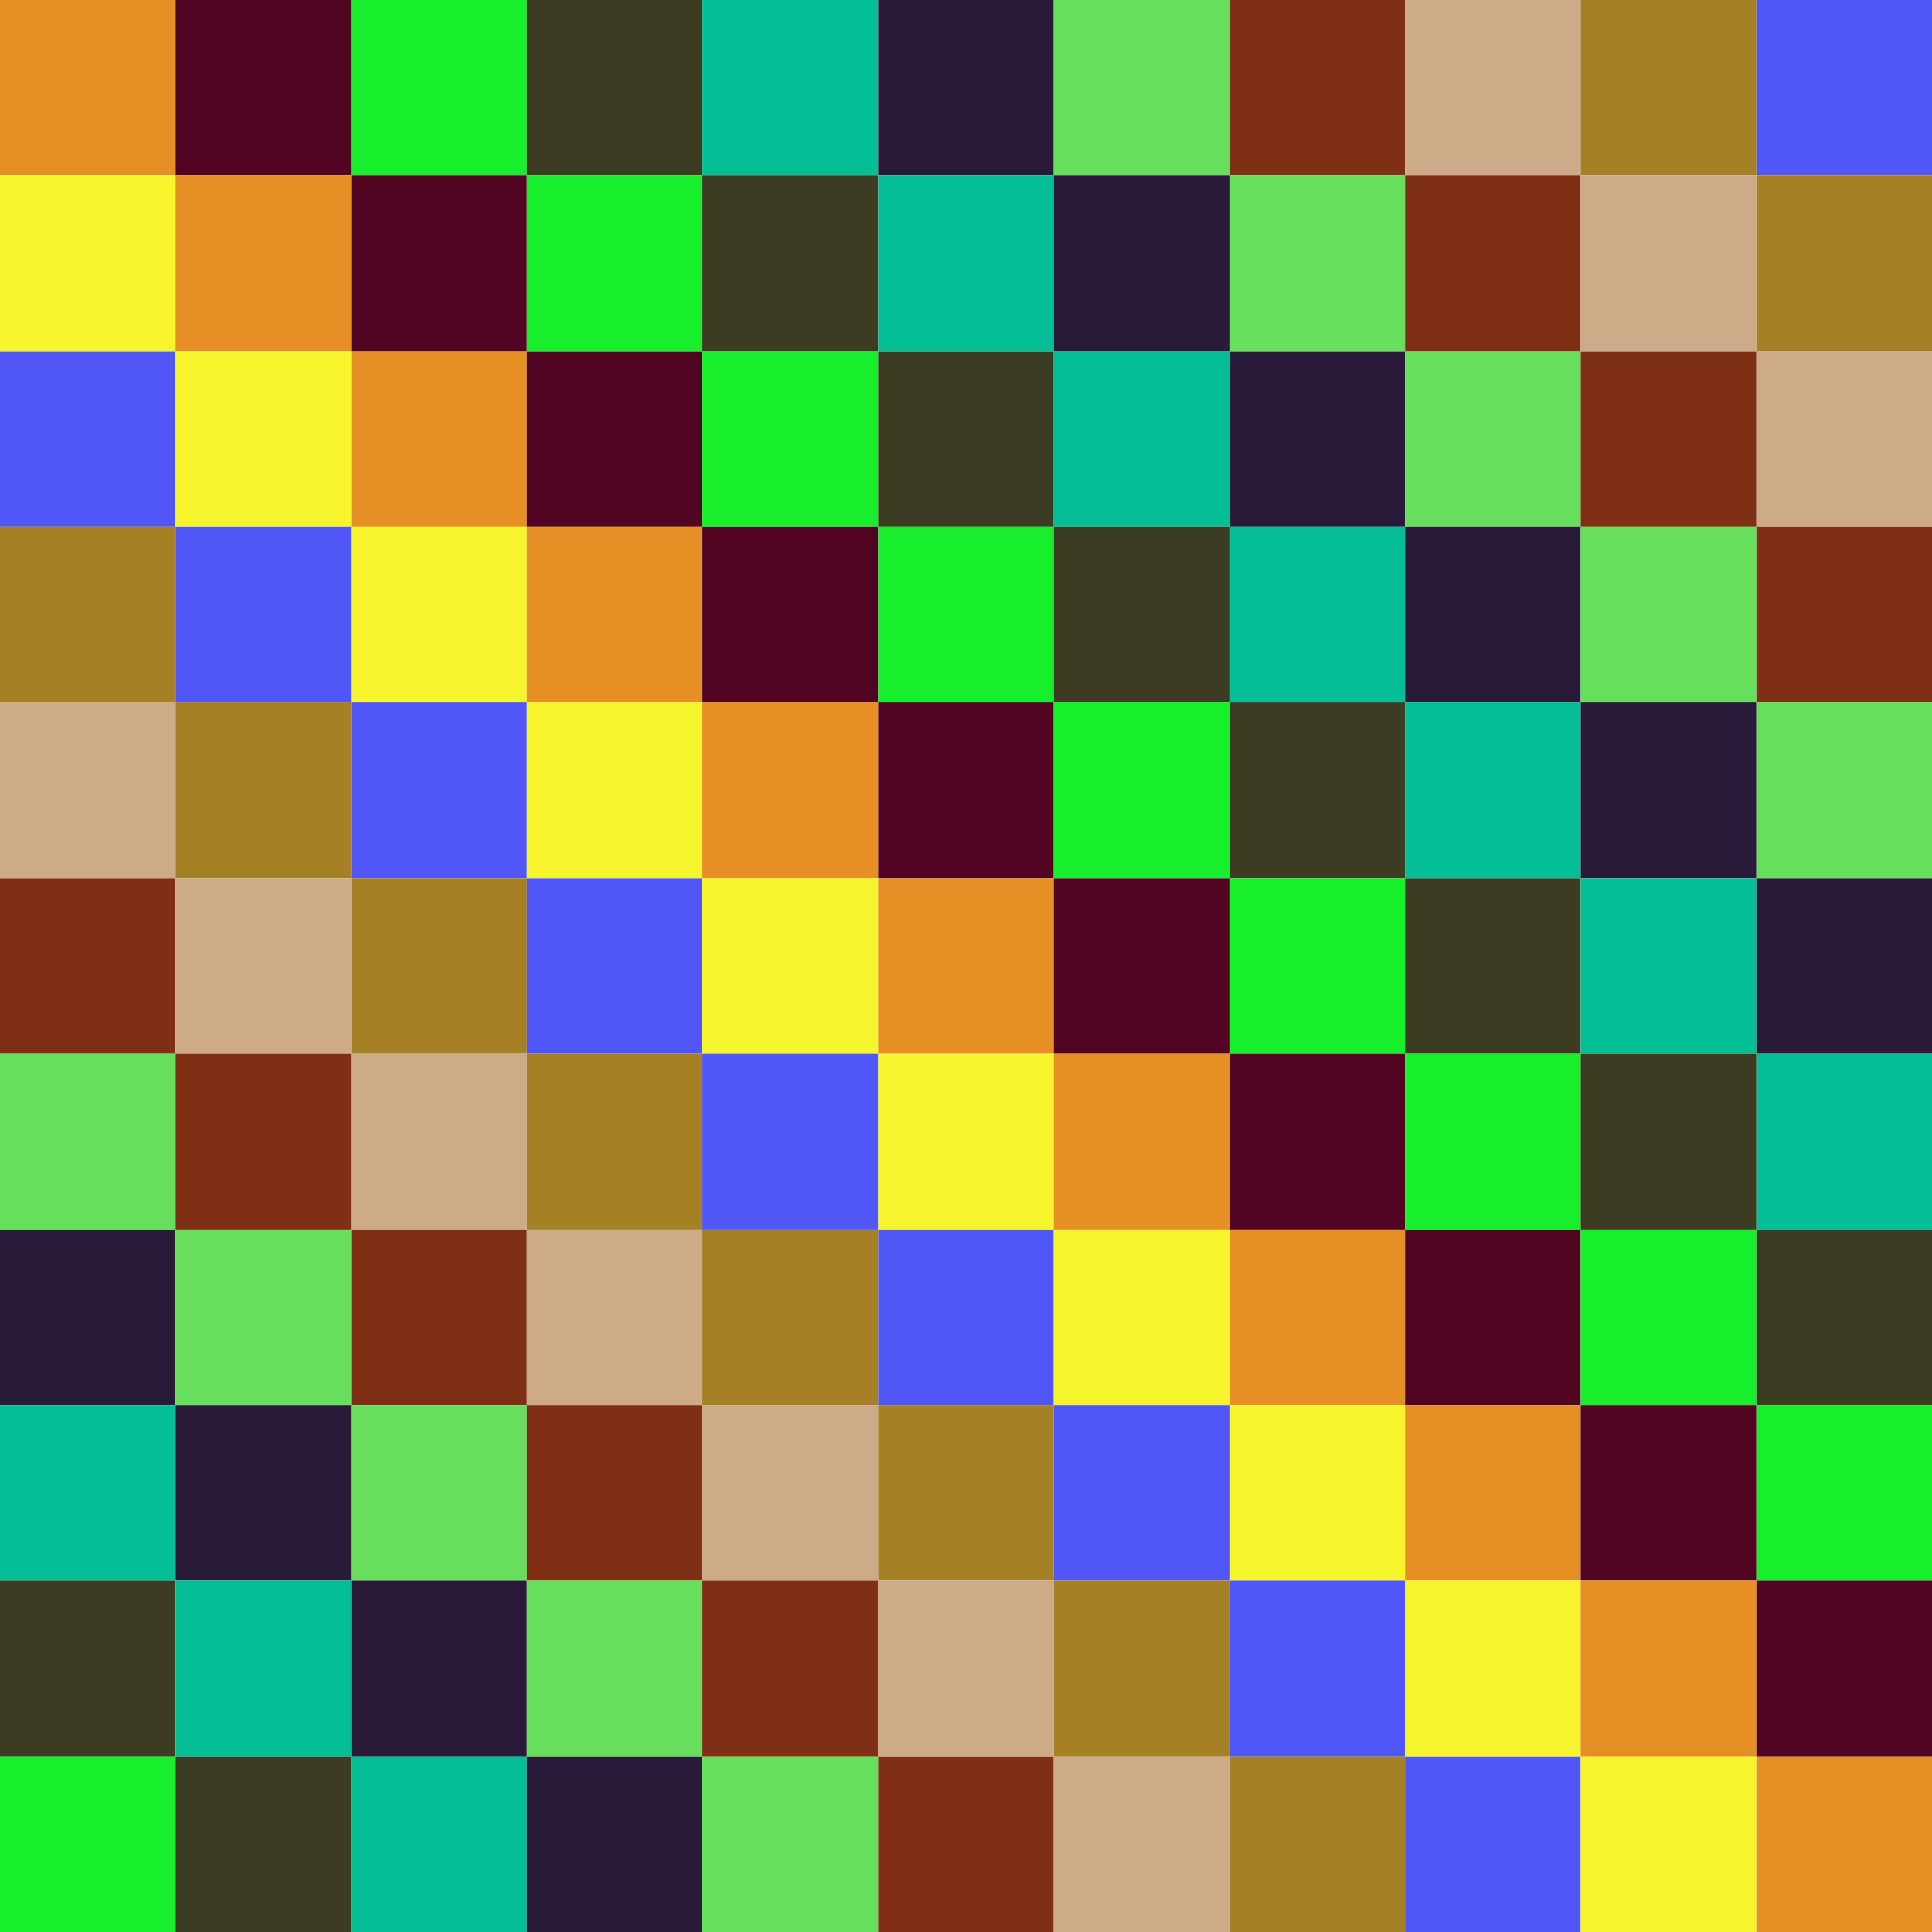
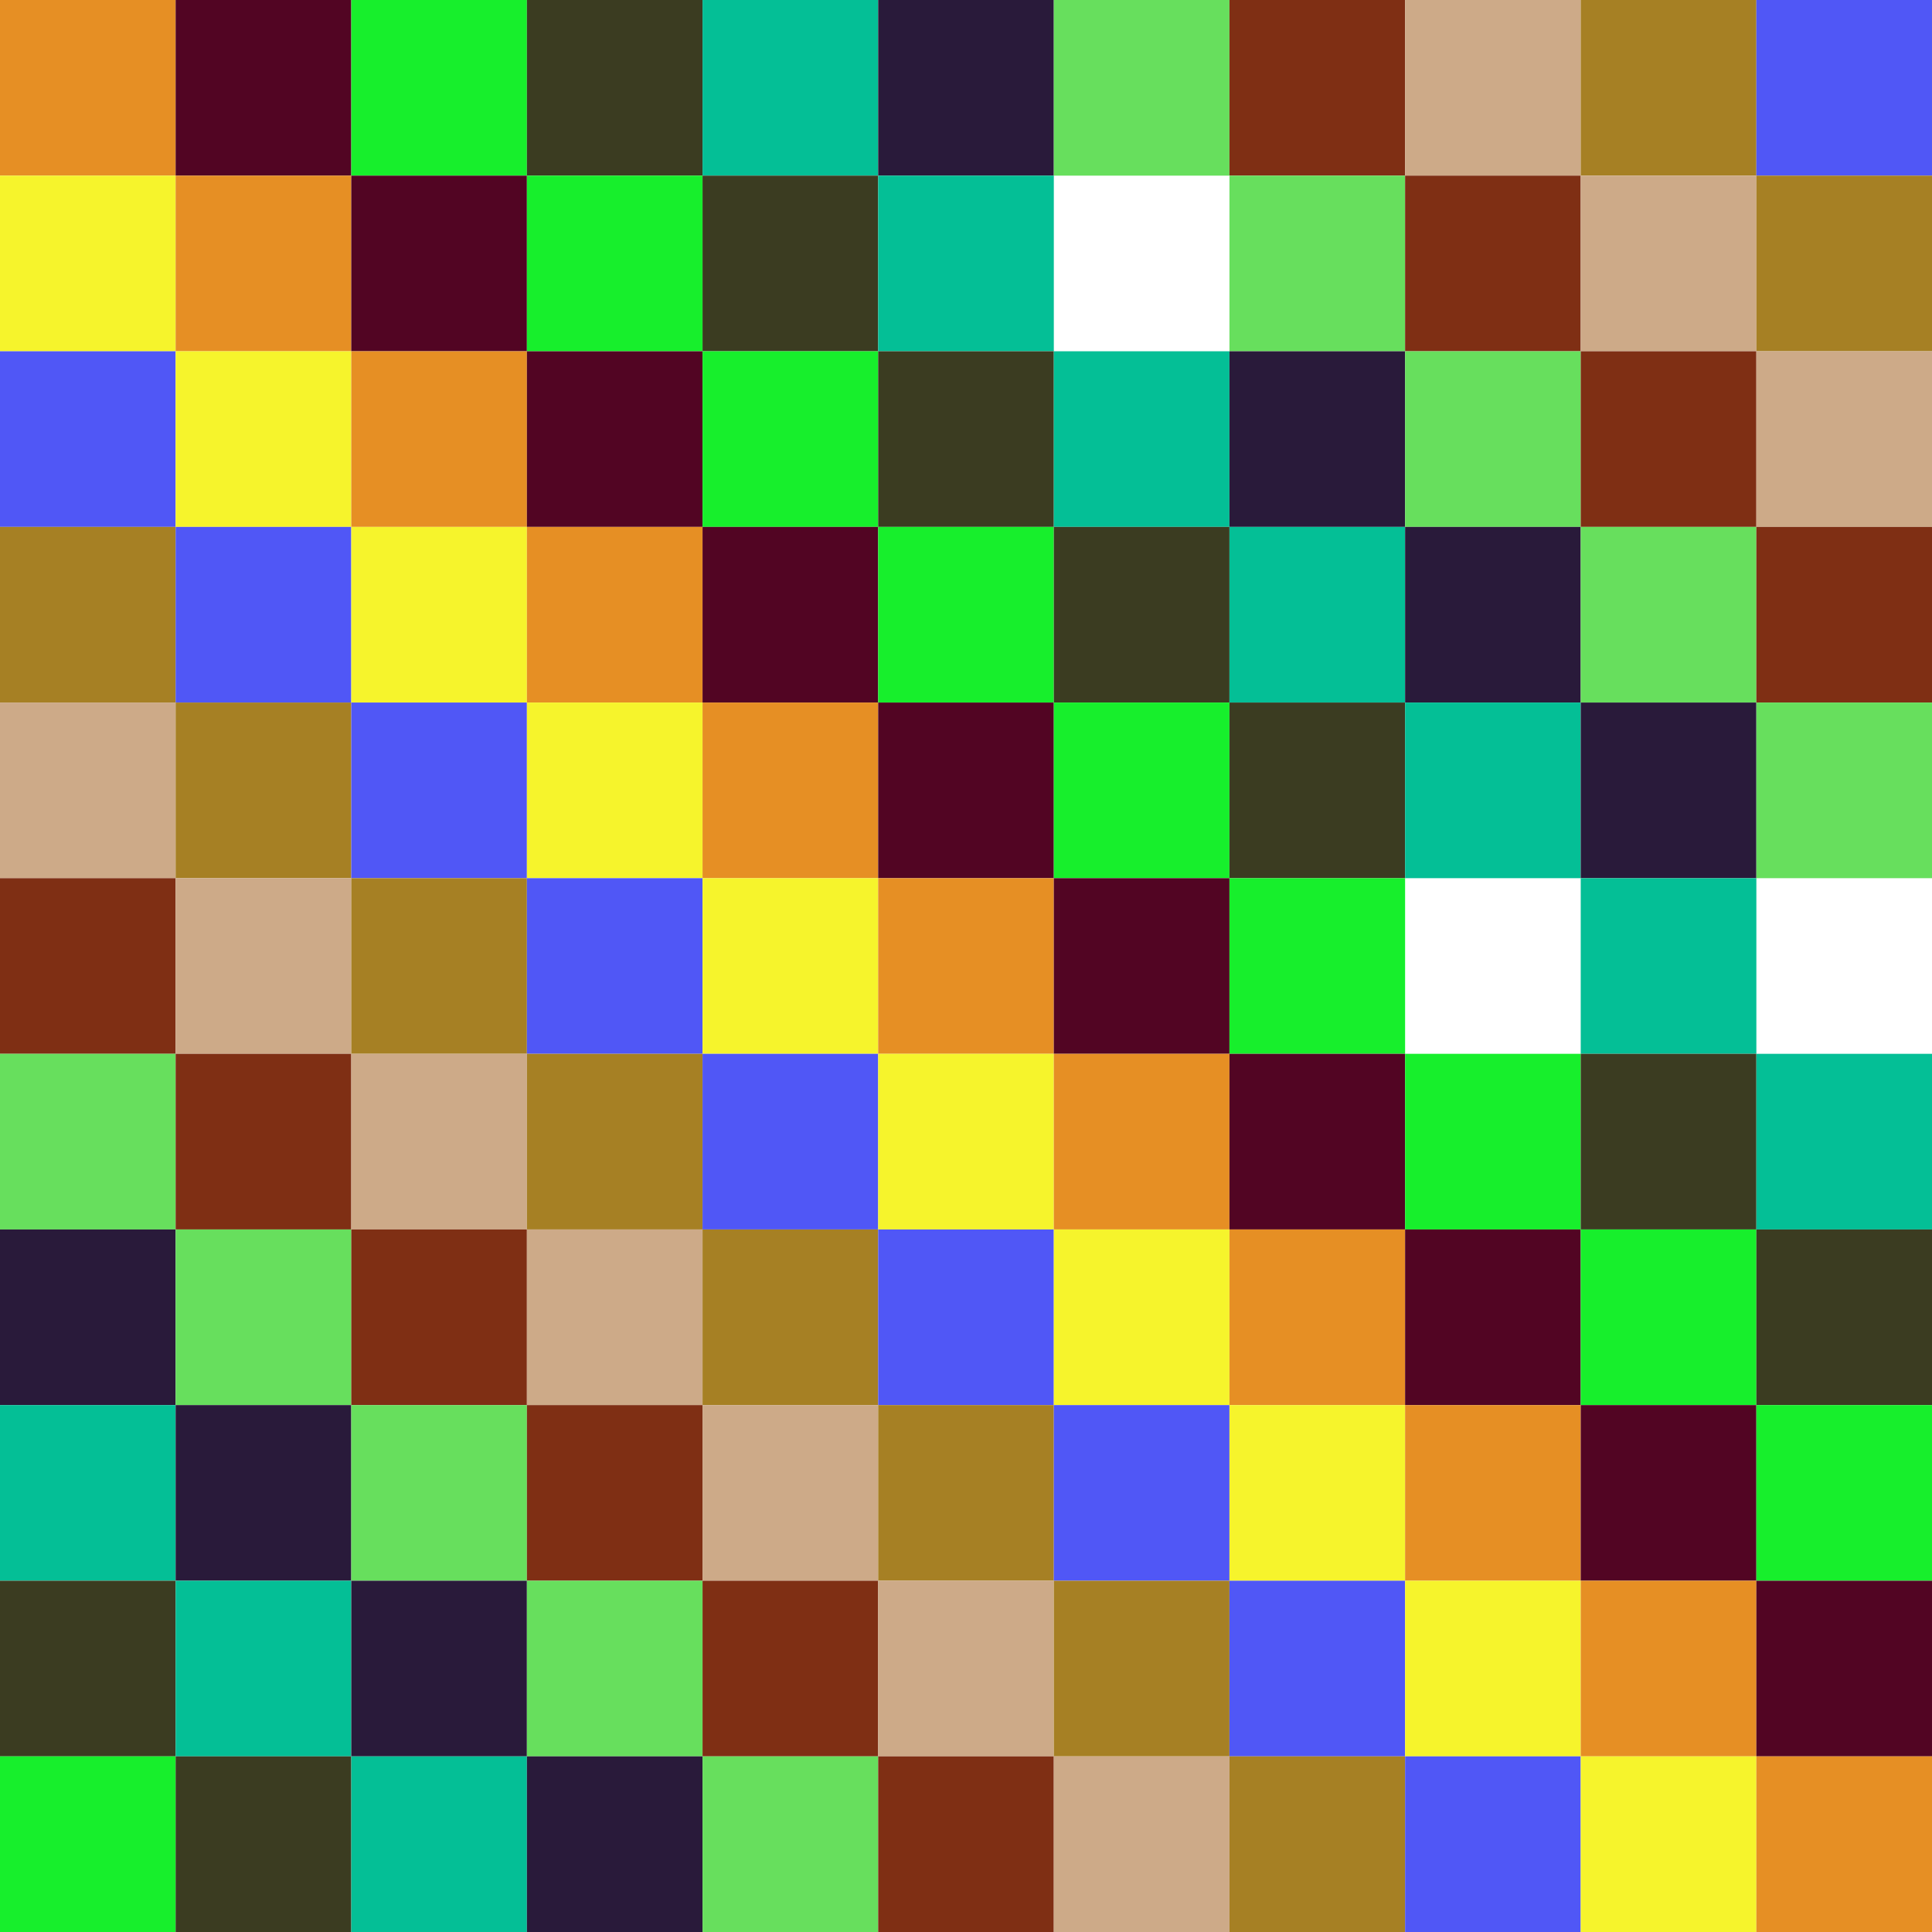
<svg xmlns="http://www.w3.org/2000/svg" width="2750" height="2750" viewBox="-1375 -1375 2750 2750">
  <path d="M-1375,-1375L-1125,-1375L-1125,-1125L-1375,-1125Z" fill="#e68f24" />
  <path d="M-1125,-1375L-875,-1375L-875,-1125L-1125,-1125Z" fill="#520523" />
  <path d="M-875,-1375L-625,-1375L-625,-1125L-875,-1125Z" fill="#17ef2c" />
  <path d="M-625,-1375L-375,-1375L-375,-1125L-625,-1125Z" fill="#3b3c21" />
  <path d="M-375,-1375L-125,-1375L-125,-1125L-375,-1125Z" fill="#04bf96" />
  <path d="M-125,-1375L125,-1375L125,-1125L-125,-1125Z" fill="#291a3a" />
  <path d="M125,-1375L375,-1375L375,-1125L125,-1125Z" fill="#67df5d" />
  <path d="M375,-1375L625,-1375L625,-1125L375,-1125Z" fill="#7f2f14" />
  <path d="M625,-1375L875,-1375L875,-1125L625,-1125Z" fill="#cdaa88" />
  <path d="M875,-1375L1125,-1375L1125,-1125L875,-1125Z" fill="#a68024" />
  <path d="M1125,-1375L1375,-1375L1375,-1125L1125,-1125Z" fill="#5057f6" />
  <path d="M-1375,-1125L-1125,-1125L-1125,-875L-1375,-875Z" fill="#f6f42c" />
  <path d="M-1125,-1125L-875,-1125L-875,-875L-1125,-875Z" fill="#e68f24" />
  <path d="M-875,-1125L-625,-1125L-625,-875L-875,-875Z" fill="#520523" />
  <path d="M-625,-1125L-375,-1125L-375,-875L-625,-875Z" fill="#17ef2c" />
  <path d="M-375,-1125L-125,-1125L-125,-875L-375,-875Z" fill="#3b3c21" />
  <path d="M-125,-1125L125,-1125L125,-875L-125,-875Z" fill="#04bf96" />
-   <path d="M125,-1125L375,-1125L375,-875L125,-875Z" fill="#291a3a" />
  <path d="M375,-1125L625,-1125L625,-875L375,-875Z" fill="#67df5d" />
  <path d="M625,-1125L875,-1125L875,-875L625,-875Z" fill="#7f2f14" />
  <path d="M875,-1125L1125,-1125L1125,-875L875,-875Z" fill="#cdaa88" />
  <path d="M1125,-1125L1375,-1125L1375,-875L1125,-875Z" fill="#a68024" />
  <path d="M-1375,-875L-1125,-875L-1125,-625L-1375,-625Z" fill="#5057f6" />
  <path d="M-1125,-875L-875,-875L-875,-625L-1125,-625Z" fill="#f6f42c" />
  <path d="M-875,-875L-625,-875L-625,-625L-875,-625Z" fill="#e68f24" />
  <path d="M-625,-875L-375,-875L-375,-625L-625,-625Z" fill="#520523" />
  <path d="M-375,-875L-125,-875L-125,-625L-375,-625Z" fill="#17ef2c" />
  <path d="M-125,-875L125,-875L125,-625L-125,-625Z" fill="#3b3c21" />
  <path d="M125,-875L375,-875L375,-625L125,-625Z" fill="#04bf96" />
  <path d="M375,-875L625,-875L625,-625L375,-625Z" fill="#291a3a" />
  <path d="M625,-875L875,-875L875,-625L625,-625Z" fill="#67df5d" />
  <path d="M875,-875L1125,-875L1125,-625L875,-625Z" fill="#7f2f14" />
  <path d="M1125,-875L1375,-875L1375,-625L1125,-625Z" fill="#cdaa88" />
  <path d="M-1375,-625L-1125,-625L-1125,-375L-1375,-375Z" fill="#a68024" />
  <path d="M-1125,-625L-875,-625L-875,-375L-1125,-375Z" fill="#5057f6" />
  <path d="M-875,-625L-625,-625L-625,-375L-875,-375Z" fill="#f6f42c" />
  <path d="M-625,-625L-375,-625L-375,-375L-625,-375Z" fill="#e68f24" />
  <path d="M-375,-625L-125,-625L-125,-375L-375,-375Z" fill="#520523" />
  <path d="M-125,-625L125,-625L125,-375L-125,-375Z" fill="#17ef2c" />
  <path d="M125,-625L375,-625L375,-375L125,-375Z" fill="#3b3c21" />
  <path d="M375,-625L625,-625L625,-375L375,-375Z" fill="#04bf96" />
  <path d="M625,-625L875,-625L875,-375L625,-375Z" fill="#291a3a" />
  <path d="M875,-625L1125,-625L1125,-375L875,-375Z" fill="#67df5d" />
  <path d="M1125,-625L1375,-625L1375,-375L1125,-375Z" fill="#7f2f14" />
  <path d="M-1375,-375L-1125,-375L-1125,-125L-1375,-125Z" fill="#cdaa88" />
  <path d="M-1125,-375L-875,-375L-875,-125L-1125,-125Z" fill="#a68024" />
  <path d="M-875,-375L-625,-375L-625,-125L-875,-125Z" fill="#5057f6" />
  <path d="M-625,-375L-375,-375L-375,-125L-625,-125Z" fill="#f6f42c" />
  <path d="M-375,-375L-125,-375L-125,-125L-375,-125Z" fill="#e68f24" />
  <path d="M-125,-375L125,-375L125,-125L-125,-125Z" fill="#520523" />
  <path d="M125,-375L375,-375L375,-125L125,-125Z" fill="#17ef2c" />
  <path d="M375,-375L625,-375L625,-125L375,-125Z" fill="#3b3c21" />
  <path d="M625,-375L875,-375L875,-125L625,-125Z" fill="#04bf96" />
  <path d="M875,-375L1125,-375L1125,-125L875,-125Z" fill="#291a3a" />
  <path d="M1125,-375L1375,-375L1375,-125L1125,-125Z" fill="#67df5d" />
  <path d="M-1375,-125L-1125,-125L-1125,125L-1375,125Z" fill="#7f2f14" />
  <path d="M-1125,-125L-875,-125L-875,125L-1125,125Z" fill="#cdaa88" />
  <path d="M-875,-125L-625,-125L-625,125L-875,125Z" fill="#a68024" />
  <path d="M-625,-125L-375,-125L-375,125L-625,125Z" fill="#5057f6" />
  <path d="M-375,-125L-125,-125L-125,125L-375,125Z" fill="#f6f42c" />
  <path d="M-125,-125L125,-125L125,125L-125,125Z" fill="#e68f24" />
  <path d="M125,-125L375,-125L375,125L125,125Z" fill="#520523" />
  <path d="M375,-125L625,-125L625,125L375,125Z" fill="#17ef2c" />
-   <path d="M625,-125L875,-125L875,125L625,125Z" fill="#3b3c21" />
  <path d="M875,-125L1125,-125L1125,125L875,125Z" fill="#04bf96" />
-   <path d="M1125,-125L1375,-125L1375,125L1125,125Z" fill="#291a3a" />
  <path d="M-1375,125L-1125,125L-1125,375L-1375,375Z" fill="#67df5d" />
  <path d="M-1125,125L-875,125L-875,375L-1125,375Z" fill="#7f2f14" />
  <path d="M-875,125L-625,125L-625,375L-875,375Z" fill="#cdaa88" />
  <path d="M-625,125L-375,125L-375,375L-625,375Z" fill="#a68024" />
  <path d="M-375,125L-125,125L-125,375L-375,375Z" fill="#5057f6" />
  <path d="M-125,125L125,125L125,375L-125,375Z" fill="#f6f42c" />
  <path d="M125,125L375,125L375,375L125,375Z" fill="#e68f24" />
  <path d="M375,125L625,125L625,375L375,375Z" fill="#520523" />
  <path d="M625,125L875,125L875,375L625,375Z" fill="#17ef2c" />
  <path d="M875,125L1125,125L1125,375L875,375Z" fill="#3b3c21" />
  <path d="M1125,125L1375,125L1375,375L1125,375Z" fill="#04bf96" />
  <path d="M-1375,375L-1125,375L-1125,625L-1375,625Z" fill="#291a3a" />
  <path d="M-1125,375L-875,375L-875,625L-1125,625Z" fill="#67df5d" />
  <path d="M-875,375L-625,375L-625,625L-875,625Z" fill="#7f2f14" />
  <path d="M-625,375L-375,375L-375,625L-625,625Z" fill="#cdaa88" />
  <path d="M-375,375L-125,375L-125,625L-375,625Z" fill="#a68024" />
  <path d="M-125,375L125,375L125,625L-125,625Z" fill="#5057f6" />
  <path d="M125,375L375,375L375,625L125,625Z" fill="#f6f42c" />
  <path d="M375,375L625,375L625,625L375,625Z" fill="#e68f24" />
  <path d="M625,375L875,375L875,625L625,625Z" fill="#520523" />
  <path d="M875,375L1125,375L1125,625L875,625Z" fill="#17ef2c" />
  <path d="M1125,375L1375,375L1375,625L1125,625Z" fill="#3b3c21" />
  <path d="M-1375,625L-1125,625L-1125,875L-1375,875Z" fill="#04bf96" />
  <path d="M-1125,625L-875,625L-875,875L-1125,875Z" fill="#291a3a" />
  <path d="M-875,625L-625,625L-625,875L-875,875Z" fill="#67df5d" />
  <path d="M-625,625L-375,625L-375,875L-625,875Z" fill="#7f2f14" />
  <path d="M-375,625L-125,625L-125,875L-375,875Z" fill="#cdaa88" />
  <path d="M-125,625L125,625L125,875L-125,875Z" fill="#a68024" />
  <path d="M125,625L375,625L375,875L125,875Z" fill="#5057f6" />
  <path d="M375,625L625,625L625,875L375,875Z" fill="#f6f42c" />
  <path d="M625,625L875,625L875,875L625,875Z" fill="#e68f24" />
  <path d="M875,625L1125,625L1125,875L875,875Z" fill="#520523" />
  <path d="M1125,625L1375,625L1375,875L1125,875Z" fill="#17ef2c" />
  <path d="M-1375,875L-1125,875L-1125,1125L-1375,1125Z" fill="#3b3c21" />
  <path d="M-1125,875L-875,875L-875,1125L-1125,1125Z" fill="#04bf96" />
  <path d="M-875,875L-625,875L-625,1125L-875,1125Z" fill="#291a3a" />
  <path d="M-625,875L-375,875L-375,1125L-625,1125Z" fill="#67df5d" />
  <path d="M-375,875L-125,875L-125,1125L-375,1125Z" fill="#7f2f14" />
  <path d="M-125,875L125,875L125,1125L-125,1125Z" fill="#cdaa88" />
  <path d="M125,875L375,875L375,1125L125,1125Z" fill="#a68024" />
  <path d="M375,875L625,875L625,1125L375,1125Z" fill="#5057f6" />
  <path d="M625,875L875,875L875,1125L625,1125Z" fill="#f6f42c" />
  <path d="M875,875L1125,875L1125,1125L875,1125Z" fill="#e68f24" />
  <path d="M1125,875L1375,875L1375,1125L1125,1125Z" fill="#520523" />
  <path d="M-1375,1125L-1125,1125L-1125,1375L-1375,1375Z" fill="#17ef2c" />
  <path d="M-1125,1125L-875,1125L-875,1375L-1125,1375Z" fill="#3b3c21" />
  <path d="M-875,1125L-625,1125L-625,1375L-875,1375Z" fill="#04bf96" />
  <path d="M-625,1125L-375,1125L-375,1375L-625,1375Z" fill="#291a3a" />
  <path d="M-375,1125L-125,1125L-125,1375L-375,1375Z" fill="#67df5d" />
  <path d="M-125,1125L125,1125L125,1375L-125,1375Z" fill="#7f2f14" />
  <path d="M125,1125L375,1125L375,1375L125,1375Z" fill="#cdaa88" />
  <path d="M375,1125L625,1125L625,1375L375,1375Z" fill="#a68024" />
  <path d="M625,1125L875,1125L875,1375L625,1375Z" fill="#5057f6" />
  <path d="M875,1125L1125,1125L1125,1375L875,1375Z" fill="#f6f42c" />
  <path d="M1125,1125L1375,1125L1375,1375L1125,1375Z" fill="#e68f24" />
</svg>